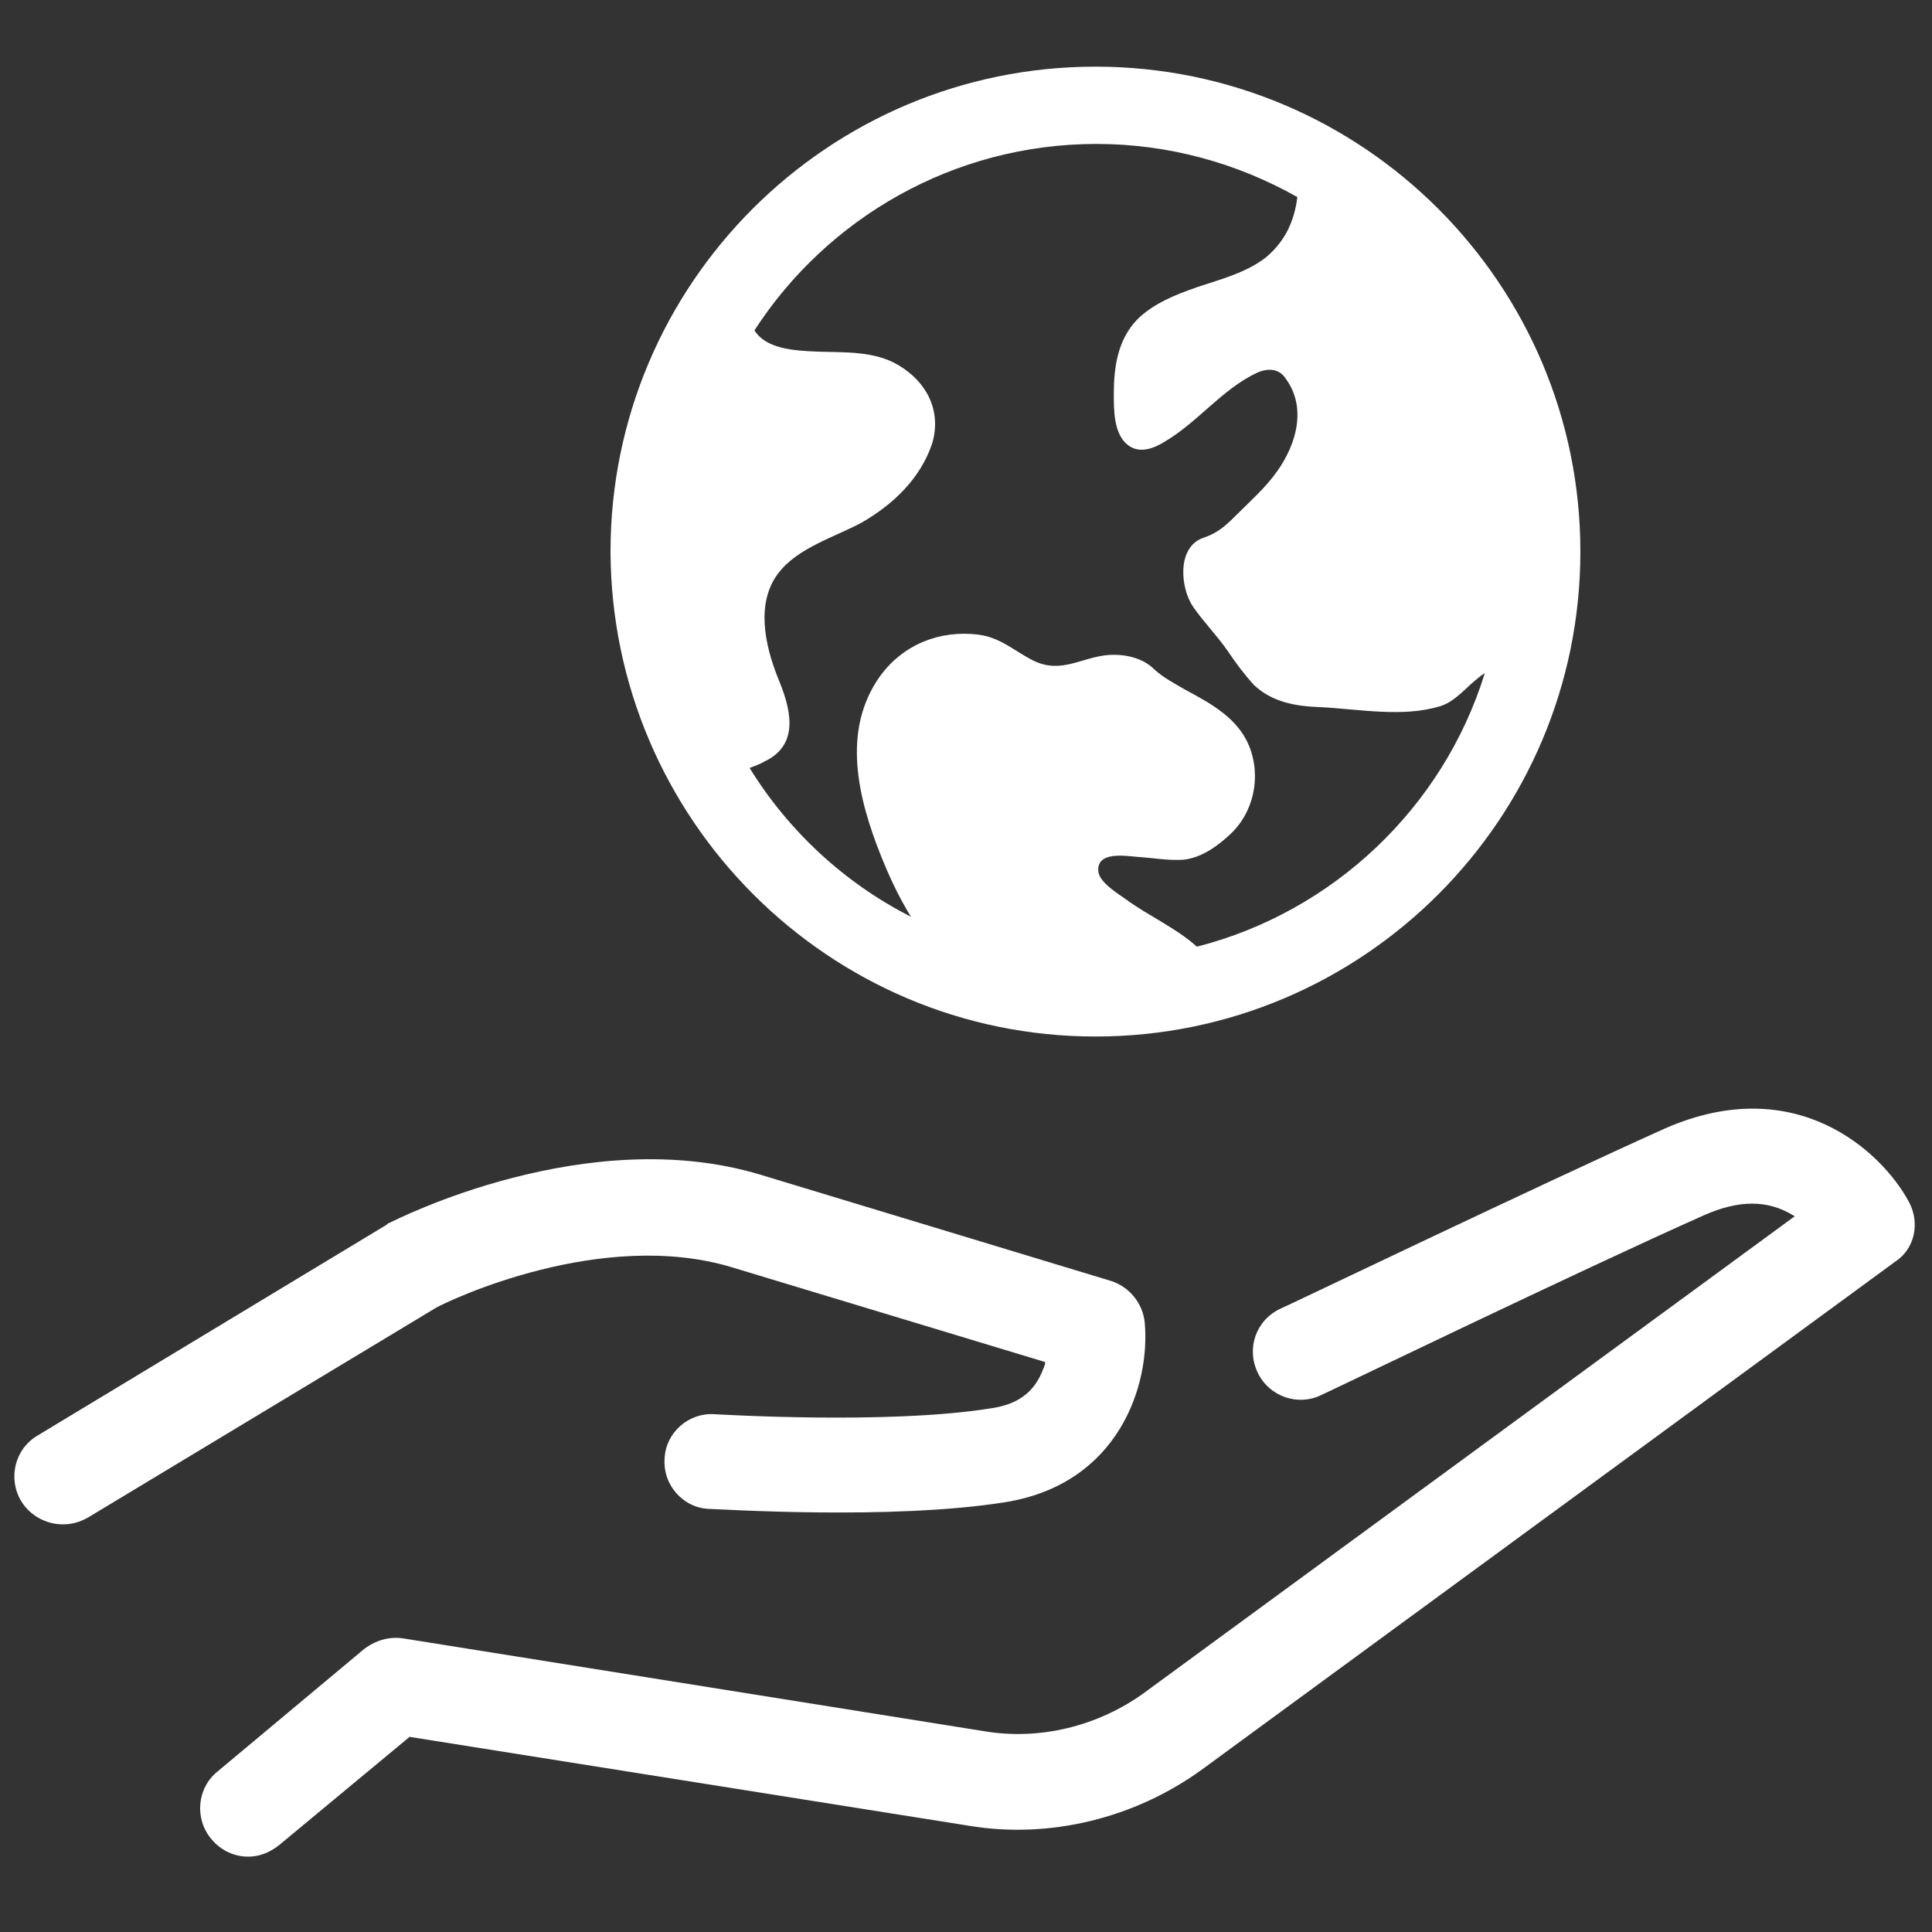
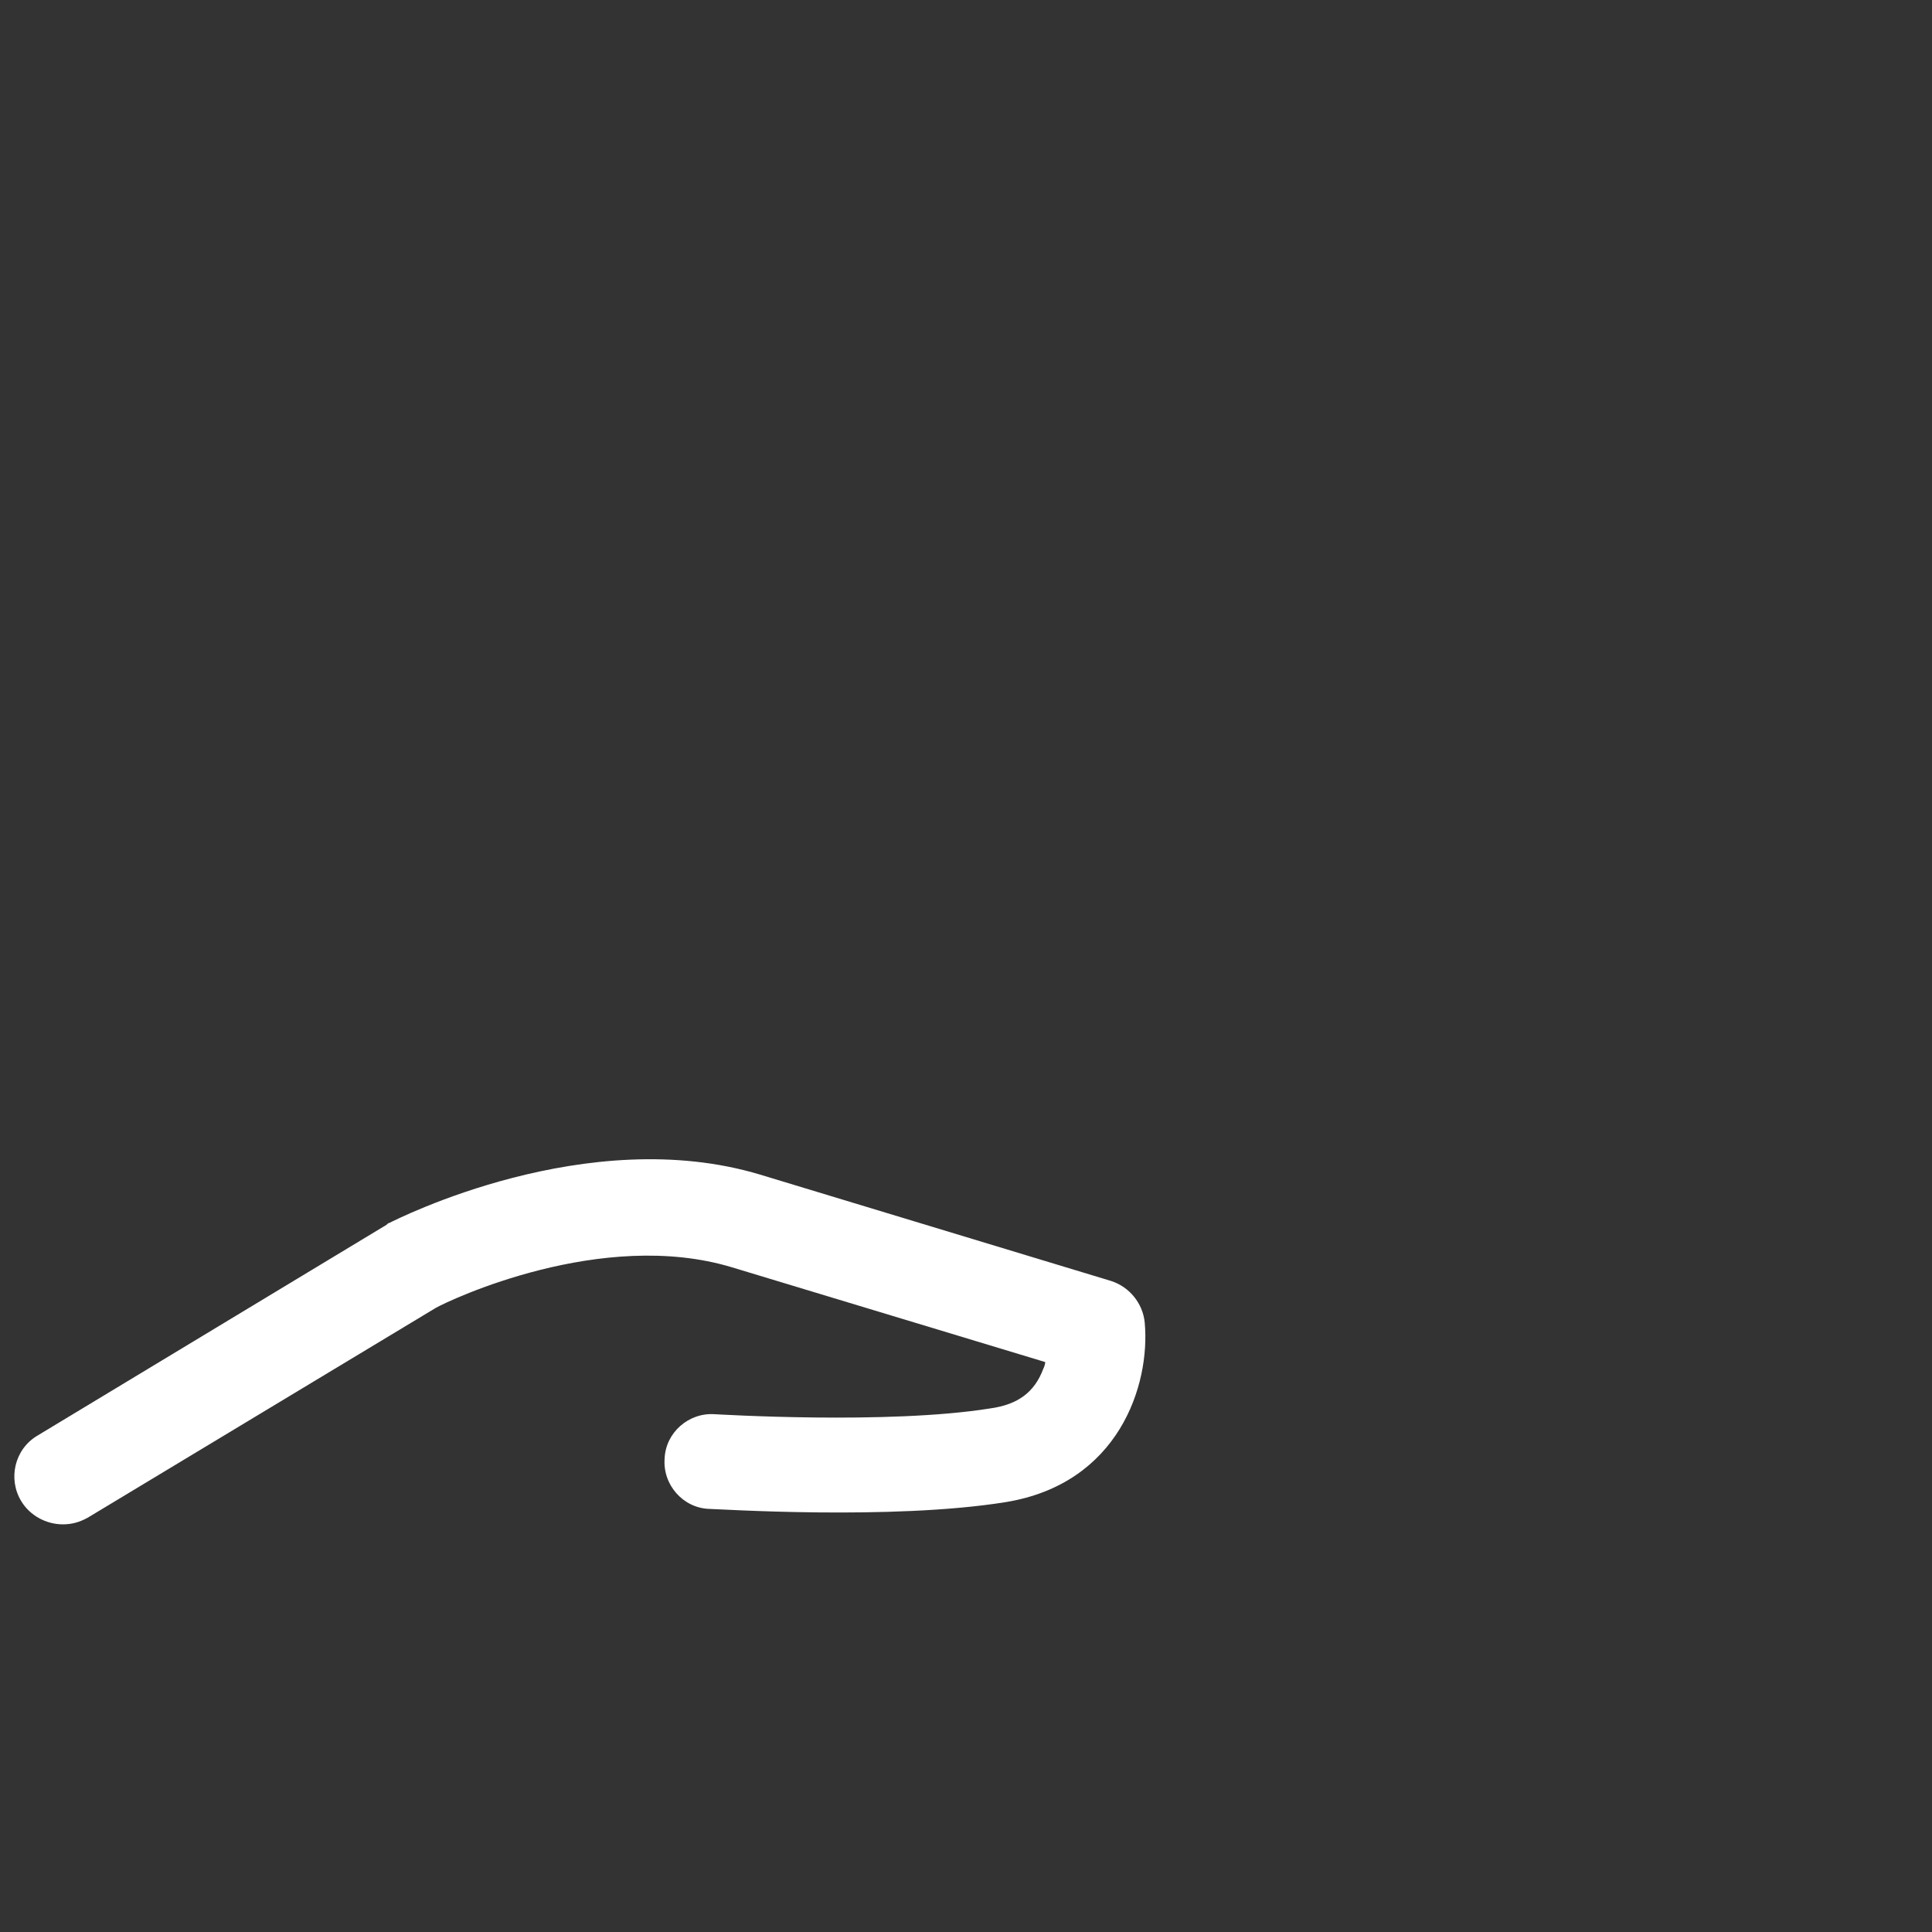
<svg xmlns="http://www.w3.org/2000/svg" version="1.1" id="Ebene_1" x="0px" y="0px" viewBox="0 0 200 200" style="enable-background:new 0 0 200 200;" xml:space="preserve">
  <rect x="0" y="0" width="200" height="200" fill="#333333" stroke="none" />
  <style type="text/css">
	.st0{fill:#FFFFFF;}
</style>
  <g>
-     <path class="st0" d="M197.6,124.4c-2.8-5.2-11.7-13.5-25.2-7.6c-12.7,5.7-39.6,18.6-39.9,18.7c-2.5,1.2-3.5,4.1-2.3,6.6   c1.2,2.5,4.2,3.5,6.6,2.3c0.3-0.1,27-13,39.6-18.6c3.6-1.6,6.6-1.6,9.2,0c0.1,0,0.1,0.1,0.2,0.1l-67.3,49.3c-4.8,3.5-10.9,5-16.7,4   l-60.1-9.6c-1.4-0.2-2.8,0.2-4,1.1l-15.2,12.7c-2.1,1.7-2.4,4.9-0.6,7c1,1.2,2.4,1.8,3.8,1.8c1.1,0,2.2-0.4,3.2-1.2l13.5-11.2   l57.9,9.2c8.4,1.4,17.2-0.8,24.1-5.8l71.8-52.6C198.2,129.3,198.8,126.6,197.6,124.4" />
-     <path class="st0" d="M113.4,107.3c27.7,0,50.2-22.5,50.2-50.2c0-27.7-22.5-50.2-50.2-50.2c-27.7,0-50.2,22.5-50.2,50.2   C63.3,84.8,85.8,107.3,113.4,107.3z M79.2,78.8c3.7-1.8,2.6-5.6,1.3-8.7c-1.3-3.3-2.3-7.7,0.1-10.8c2-2.6,5.8-3.7,8.6-5.2   c3.3-1.9,6.1-4.6,7.3-8.2c1-3.4-0.6-6.4-3.5-8.1c-2.5-1.5-5.6-1.3-8.4-1.4c-2.5-0.1-5.3-0.3-6.5-2.2c7.5-11.6,20.6-19.3,35.4-19.3   c7.5,0,14.6,2,20.8,5.5c-0.3,2.4-1.2,4.5-3.2,6.2c-2,1.6-4.7,2.3-7.1,3.1c-2.3,0.8-4.6,1.7-6.3,3.4c-2,2.1-2.4,4.9-2.4,7.7   c0,1.7,0,4.2,1.5,5.3c1.2,0.9,2.7,0.3,3.8-0.4c3.4-2,5.9-5.4,9.5-7.1c1.1-0.5,2.3-0.5,3,0.6c2.2,3,1.1,6.8-0.9,9.6   c-1.2,1.7-2.8,3.1-4.3,4.6c-1.1,1.1-1.9,1.8-3.4,2.3c-2.7,1-2.3,5.2-1,7.1c1.1,1.6,2.5,3,3.6,4.6c0.8,1.2,1.7,2.4,2.7,3.5   c1.9,1.8,4.3,2.2,6.8,2.3c4.1,0.2,8.6,1.1,12.5-0.1c1.3-0.4,2.3-1.5,3.3-2.4c0.5-0.4,0.9-0.8,1.3-1C149.4,83.6,138,94.4,123.9,98   c-2.1-1.9-5-3.2-7.2-4.8c-0.8-0.6-2.9-1.8-3-3c-0.2-2.1,2.8-1.6,4-1.5c1.6,0.1,3.2,0.4,4.8,0.3c1.8-0.2,3.4-1.3,4.7-2.5   c2.6-2.3,3.4-6.1,2.1-9.3c-1.2-2.9-4-4.4-6.6-5.8c-1.2-0.7-2.2-1.2-3.2-2.1c-1.2-1.2-3-1.6-4.7-1.5c-2.8,0.2-4.9,2-7.8,0.6   c-2-1-3.4-2.4-5.7-2.7c-4-0.5-7.8,1-10.2,4.3c-4,5.6-2.3,12.6,0.1,18.6c0.8,2,1.8,4.2,3.1,6.3c-6.9-3.5-12.7-8.9-16.7-15.4   C78.1,79.3,78.7,79.1,79.2,78.8z" />
    <path class="st0" d="M75.8,131.2l32.4,9.8c0,0.2-0.1,0.5-0.2,0.7c-0.9,2.4-2.6,3.7-5.5,4.1c-10.6,1.7-28.3,0.6-28.5,0.6   c-2.7-0.2-5.1,1.9-5.2,4.6c-0.2,2.7,1.9,5.1,4.6,5.2c0.8,0,18.9,1.2,30.7-0.7c11.7-1.9,15-12.1,14.4-18.6c-0.2-2-1.6-3.7-3.5-4.3   l-36.3-11c-17.9-5.4-37.6,4.6-38.4,5c-0.1,0-0.2,0.1-0.3,0.2L3.9,148.6c-2.4,1.4-3.1,4.5-1.7,6.8c0.9,1.5,2.6,2.4,4.3,2.4   c0.9,0,1.7-0.2,2.6-0.7l36-21.7C46.5,134.6,62.3,127.1,75.8,131.2z" />
  </g>
</svg>